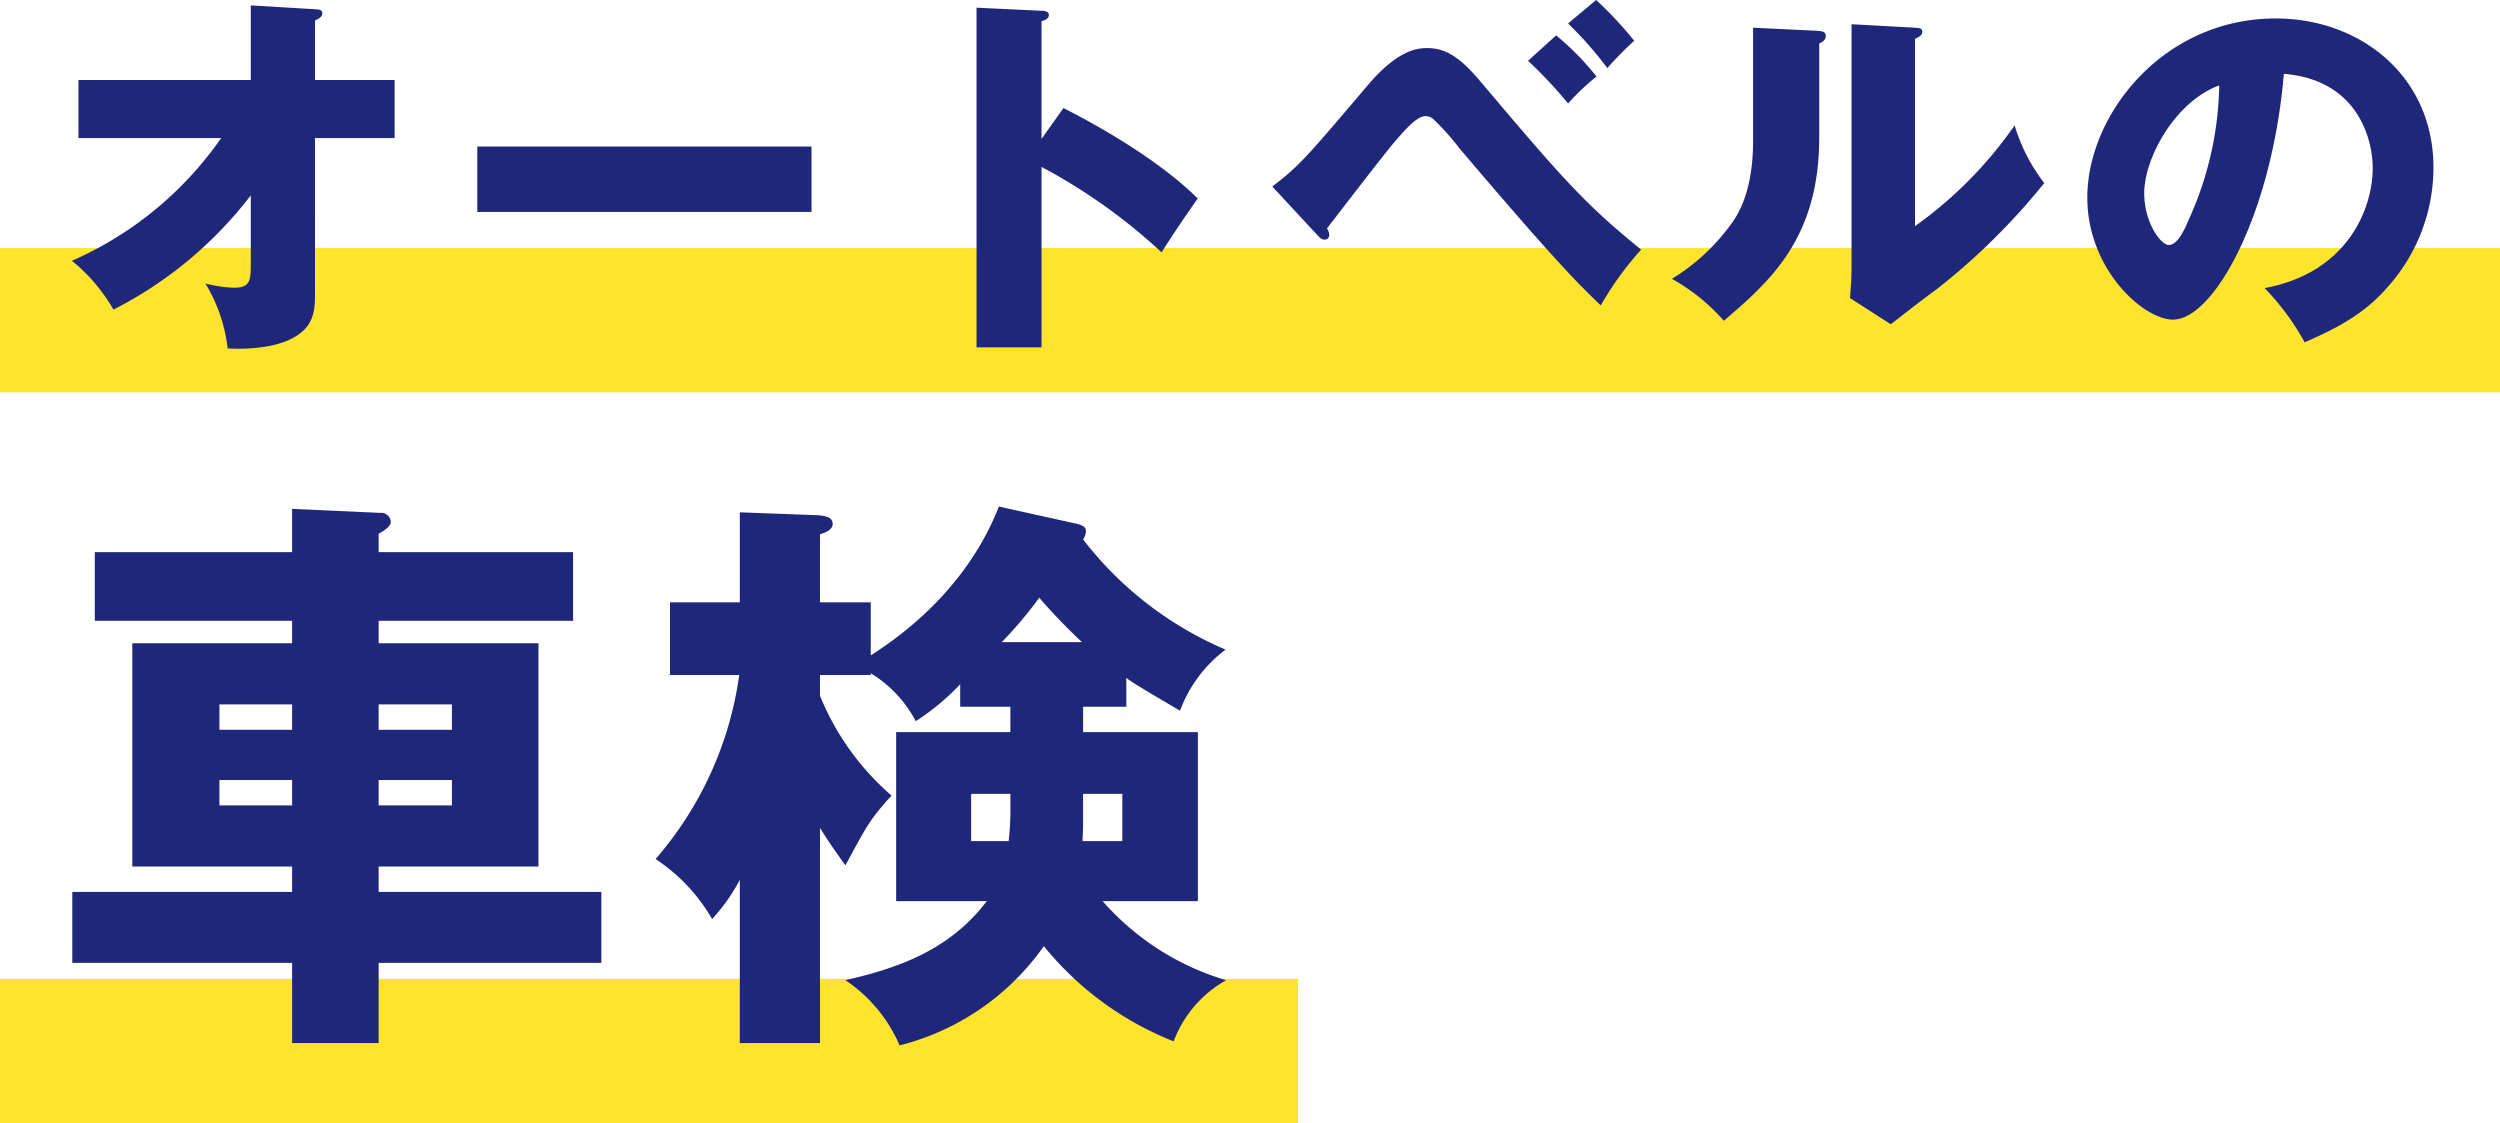
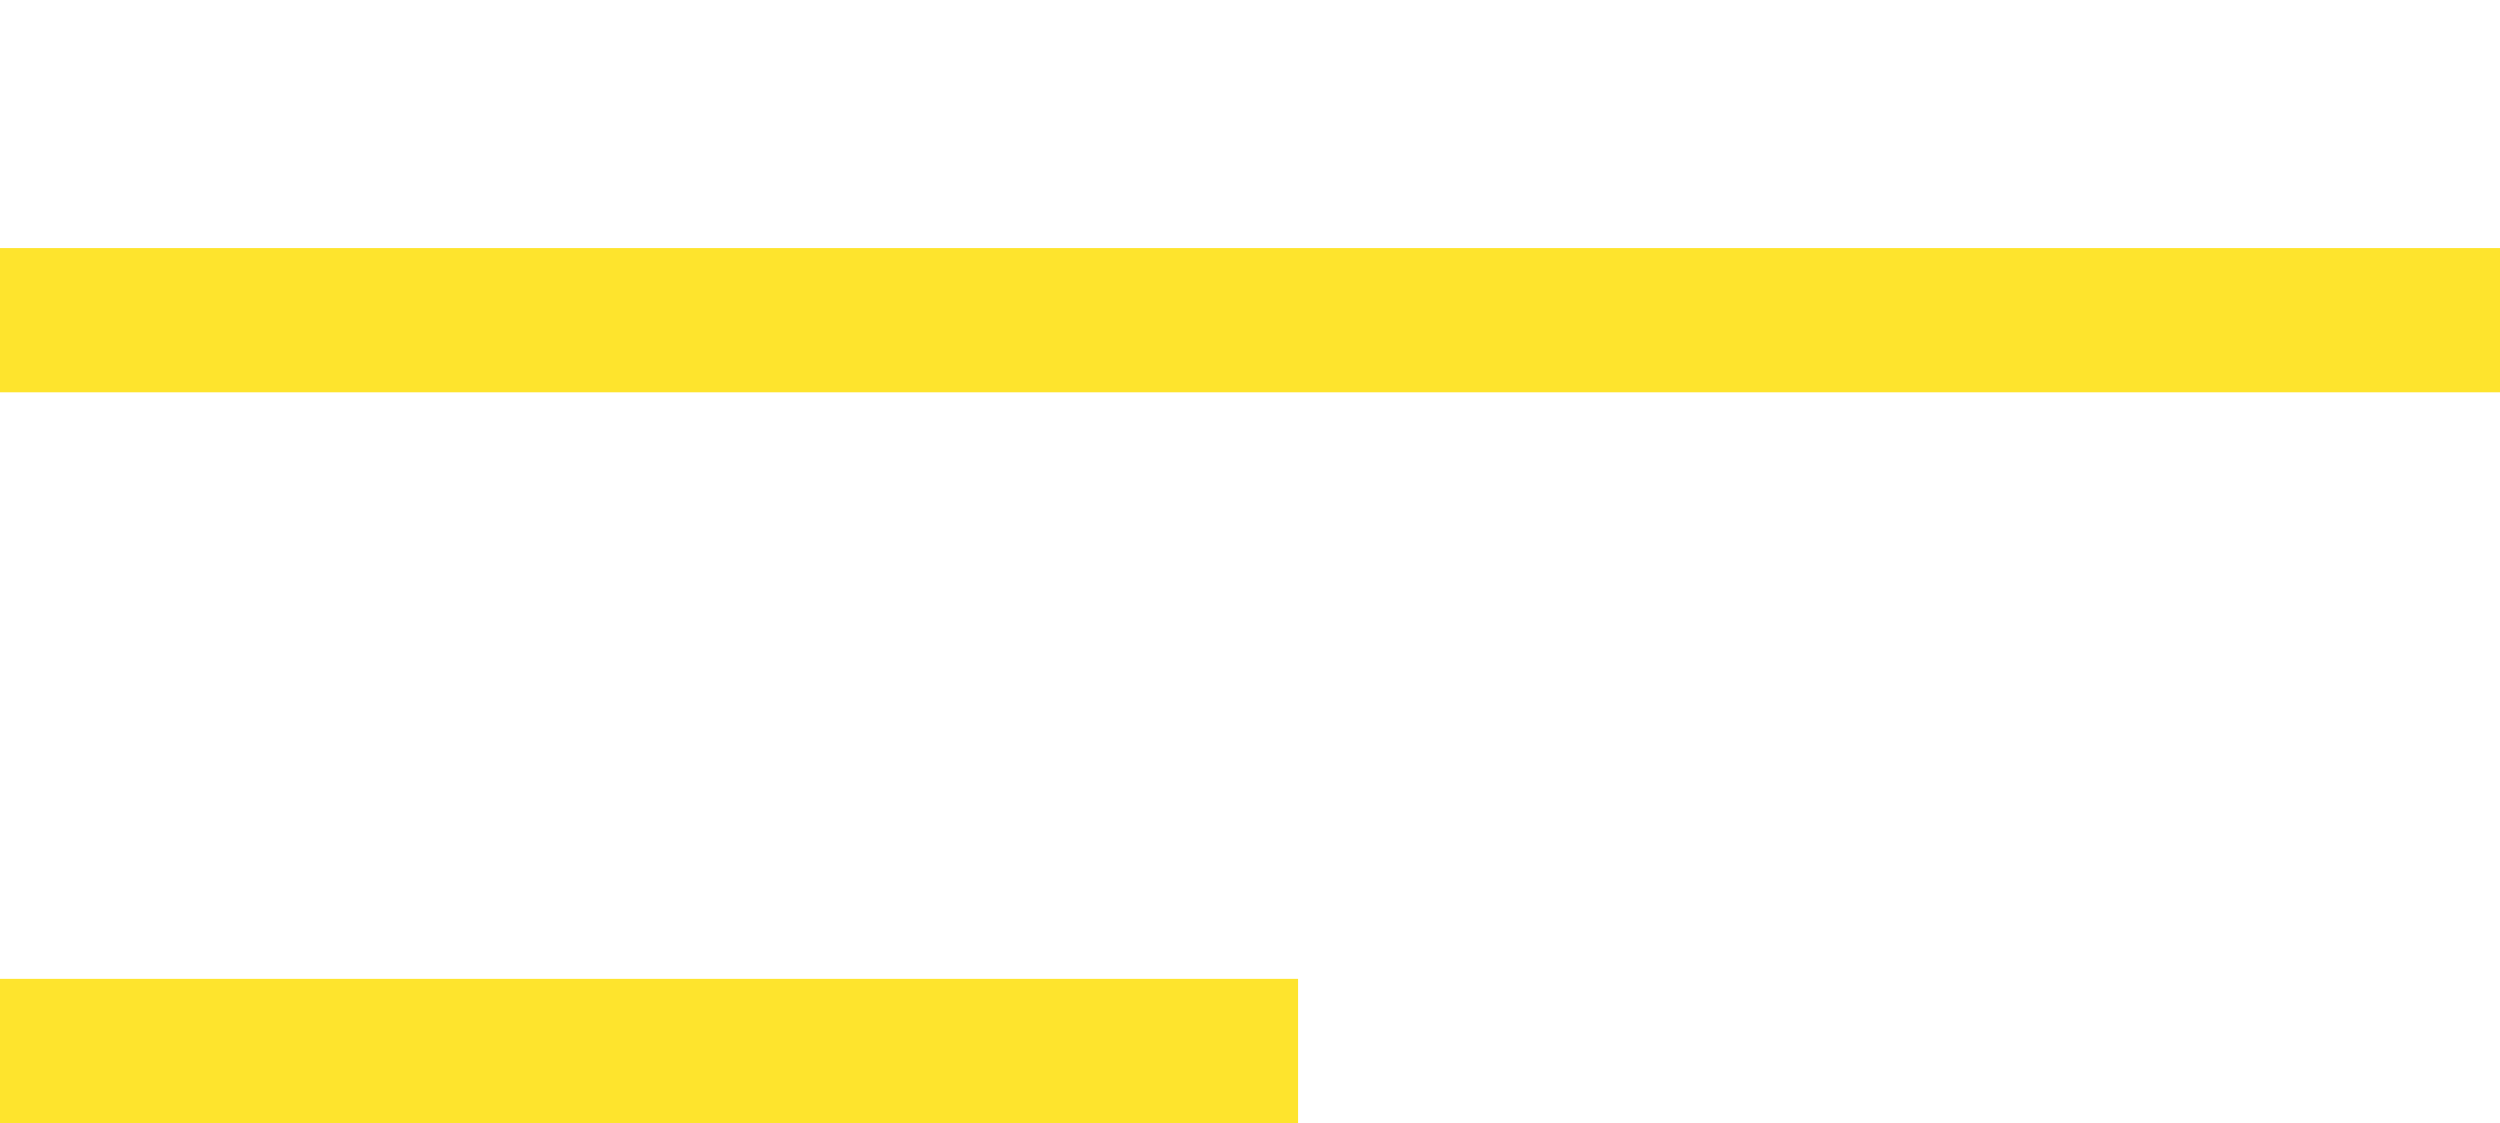
<svg xmlns="http://www.w3.org/2000/svg" width="260" height="116.8" viewBox="0 0 260 116.8">
  <g id="グループ_433" data-name="グループ 433" transform="translate(-768 -389.2)">
    <rect id="長方形_226" data-name="長方形 226" width="260" height="15" transform="translate(768 415)" fill="#fee42d" />
    <rect id="長方形_227" data-name="長方形 227" width="135" height="15" transform="translate(768 491)" fill="#fee42d" />
-     <path id="パス_133" data-name="パス 133" d="M18-19.44A36.956,36.956,0,0,1,2.48-6.68,18.144,18.144,0,0,1,6.8-1.6,42.014,42.014,0,0,0,21.08-13.48v7.24c0,1.6-.08,2.36-1.72,2.36a12.78,12.78,0,0,1-3-.44,16.756,16.756,0,0,1,2.32,6.76c4,.2,6.04-.72,6.44-.92,2.2-1.04,2.64-2.48,2.64-4.48V-19.44h8.28v-6.04H27.76v-6.2c.32-.12.76-.36.76-.72,0-.4-.32-.4-.76-.44l-6.68-.4v7.76H3.16v6.04Zm26.64.88v6.8H79.4v-6.8Zm58.68-.8V-31.6c.32-.08.76-.24.76-.64s-.48-.44-.76-.44L96.56-33V2.32h6.76V-16.44A59.111,59.111,0,0,1,115.8-7.56c1.76-2.72,1.96-3,3.76-5.6-2.96-2.96-8.04-6.4-13.96-9.4ZM132-9.36c.32.36.48.48.76.48a.453.453,0,0,0,.48-.44,1.2,1.2,0,0,0-.24-.72c1-1.28,5.84-7.6,7-8.96,1.04-1.2,2.32-2.72,3.24-2.72a1.237,1.237,0,0,1,.84.32,25.964,25.964,0,0,1,2.68,3C157.08-6.24,159.32-4.12,161.48-2.04a33.5,33.5,0,0,1,4.2-5.8c-6.04-4.88-8.48-7.76-16.88-17.68-1.92-2.24-3.4-3.28-5.36-3.28-.96,0-3.04.12-6.24,3.92-6.52,7.68-7.04,8.28-9.88,10.48Zm21.92-18.12a46.929,46.929,0,0,1,4.16,4.44,23.256,23.256,0,0,1,2.96-2.8,28.412,28.412,0,0,0-4.2-4.28Zm4.16-3.88a38.719,38.719,0,0,1,4.08,4.64,35.981,35.981,0,0,1,2.8-2.84A39.744,39.744,0,0,0,161-33.8Zm19.24.44v11.76c0,5.12-1.48,7.44-1.96,8.2a21.327,21.327,0,0,1-6.48,6.16,20.336,20.336,0,0,1,5.4,4.36c4.8-4.12,9.92-8.56,9.92-19.08v-9.76c.16-.08.68-.28.68-.76,0-.52-.48-.52-.92-.56Zm10.24-.36V-6c0,1.12-.08,2.12-.16,3.2l4.24,2.72c1.56-1.2,3.12-2.44,4.72-3.6A68.748,68.748,0,0,0,207.6-14.76a18.633,18.633,0,0,1-3.08-6,42.888,42.888,0,0,1-10.36,10.48V-29.76c.36-.16.76-.36.76-.72,0-.4-.32-.4-.76-.44ZM234.68,1.8c3.4-1.48,6.24-2.96,8.68-5.8a18.631,18.631,0,0,0,4.72-12.36c0-9.56-7.64-15.52-16.4-15.52-11.76,0-19.6,10.04-19.6,18.64,0,7.4,5.8,12.68,8.92,12.68,4.24,0,10.28-10.92,11.52-25.56,7.52.6,9.24,6.56,9.24,9.8,0,4.16-2.56,10.88-11.24,12.48A25.938,25.938,0,0,1,234.68,1.8ZM225.8-24.92a34.984,34.984,0,0,1-3.08,13.76c-.44,1.04-1.2,2.84-2.16,2.84-.84,0-2.56-2.32-2.56-5.4C218-17.32,221.16-23.2,225.8-24.92ZM34.38,23.62V21.7c.72-.36,1.26-.84,1.26-1.2a.98.98,0,0,0-1.08-.96l-9.18-.42v4.5H4.86v7.14H25.38V33.1H8.76V56.32H25.38v2.64H2.52v7.38H25.38v8.34h9V66.34H57.54V58.96H34.38V56.32H51V33.1H34.38V30.76H54.6V23.62Zm0,18.48V39.46H42V42.1ZM42,47.32v2.64H34.38V47.32Zm-16.62,0v2.64H17.82V47.32ZM17.82,42.1V39.46h7.56V42.1ZM80.28,52.3c.84,1.38,1.74,2.64,2.64,3.9,2.28-4.2,2.52-4.74,4.8-7.26a27.28,27.28,0,0,1-7.44-10.38V36.4h5.28v-.18a12.849,12.849,0,0,1,4.68,4.98,24.52,24.52,0,0,0,4.62-3.84V39.7h5.22v2.64H88.2V59.92h9.42c-4.02,5.34-9.78,7.08-14.7,8.22a15.538,15.538,0,0,1,5.64,6.78,26.168,26.168,0,0,0,15-10.32,33,33,0,0,0,13.5,9.9,12.214,12.214,0,0,1,5.46-6.36,27.339,27.339,0,0,1-12.84-8.22h9.9V42.34H107.64V39.7h4.5v-3c.72.6,4.2,2.58,5.58,3.42a14.049,14.049,0,0,1,4.74-6.36A36.989,36.989,0,0,1,107.64,22.3a1.592,1.592,0,0,0,.3-.84c0-.48-.36-.66-1.2-.84l-7.86-1.74c-1.32,3.42-4.68,9.96-13.32,15.48V28.84H80.28V21.76c.42-.12,1.32-.42,1.32-1.08s-.66-.84-1.62-.9l-8.04-.3v9.36H64.68V36.4h7.2a36.906,36.906,0,0,1-8.7,19.14,18.577,18.577,0,0,1,5.88,6.24,19.175,19.175,0,0,0,2.88-4.08V74.68h8.34Zm19.8-2.22a28,28,0,0,1-.18,3.6H96V48.76h4.08Zm7.56-1.32h4.08v4.92h-4.14c.06-1.14.06-1.62.06-2.52ZM99.18,32.98a41,41,0,0,0,3.9-4.62,61.638,61.638,0,0,0,4.44,4.62Z" transform="translate(773 423)" fill="#1f277a" />
  </g>
</svg>